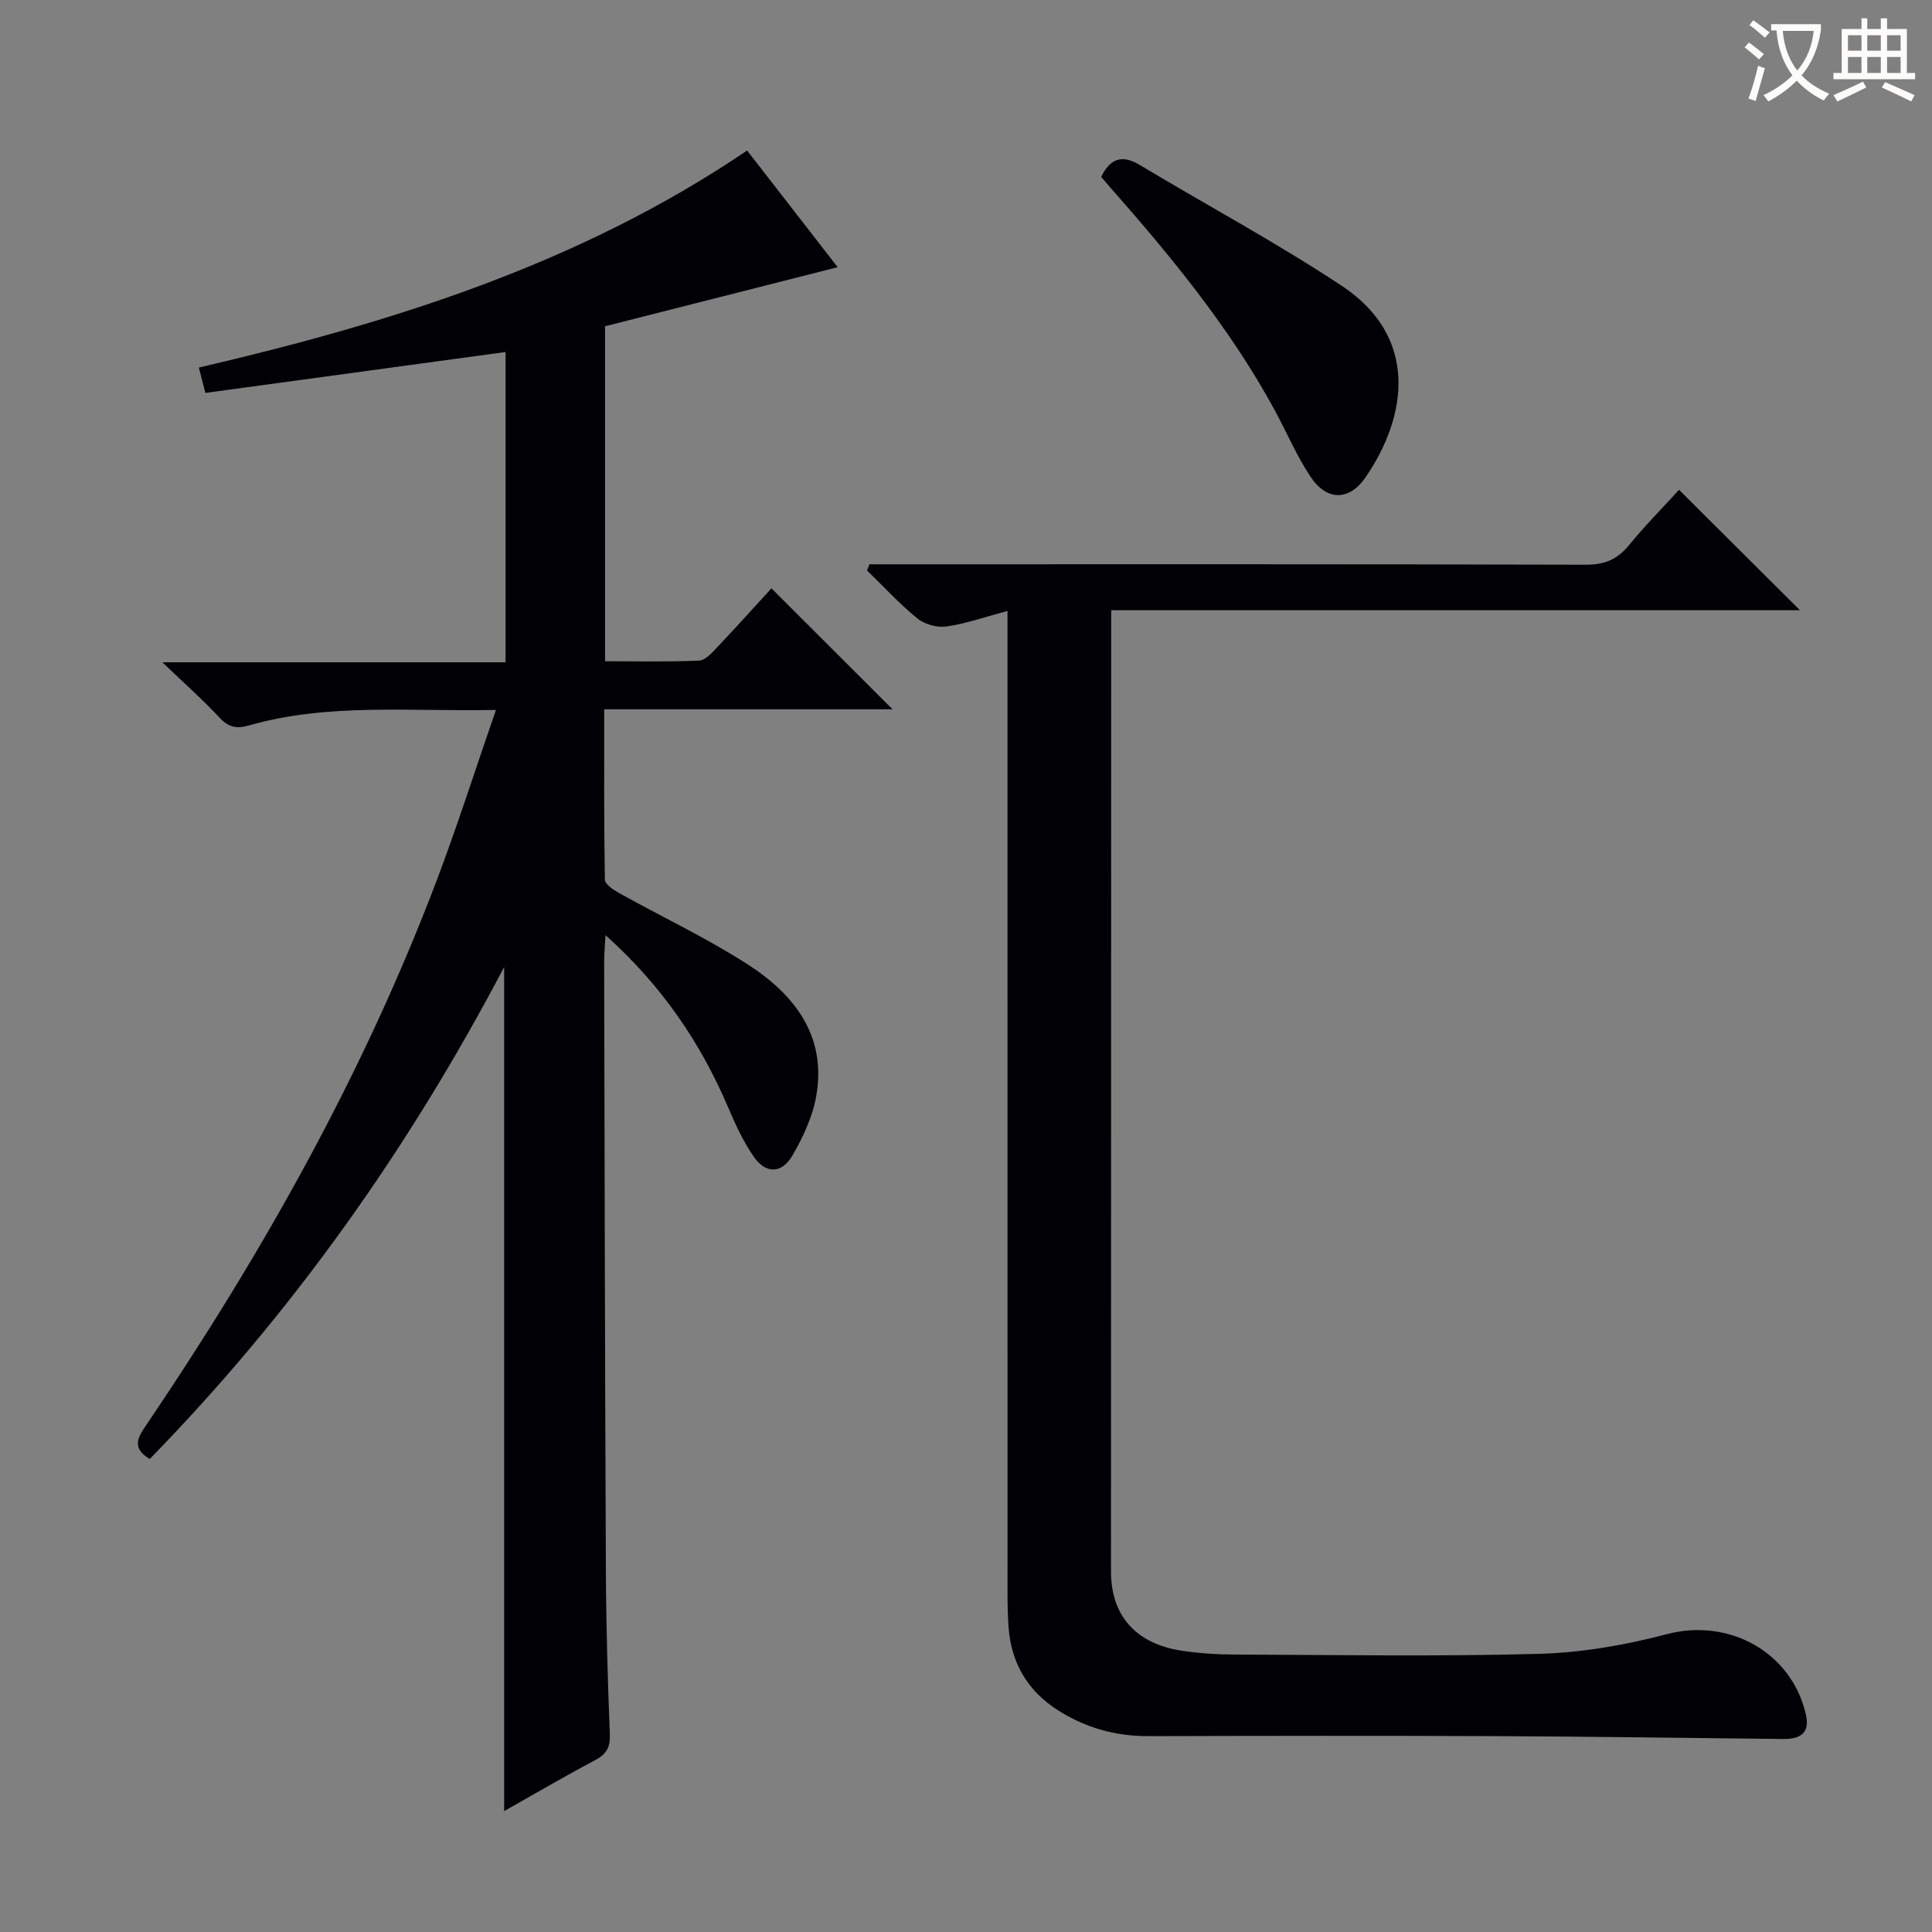
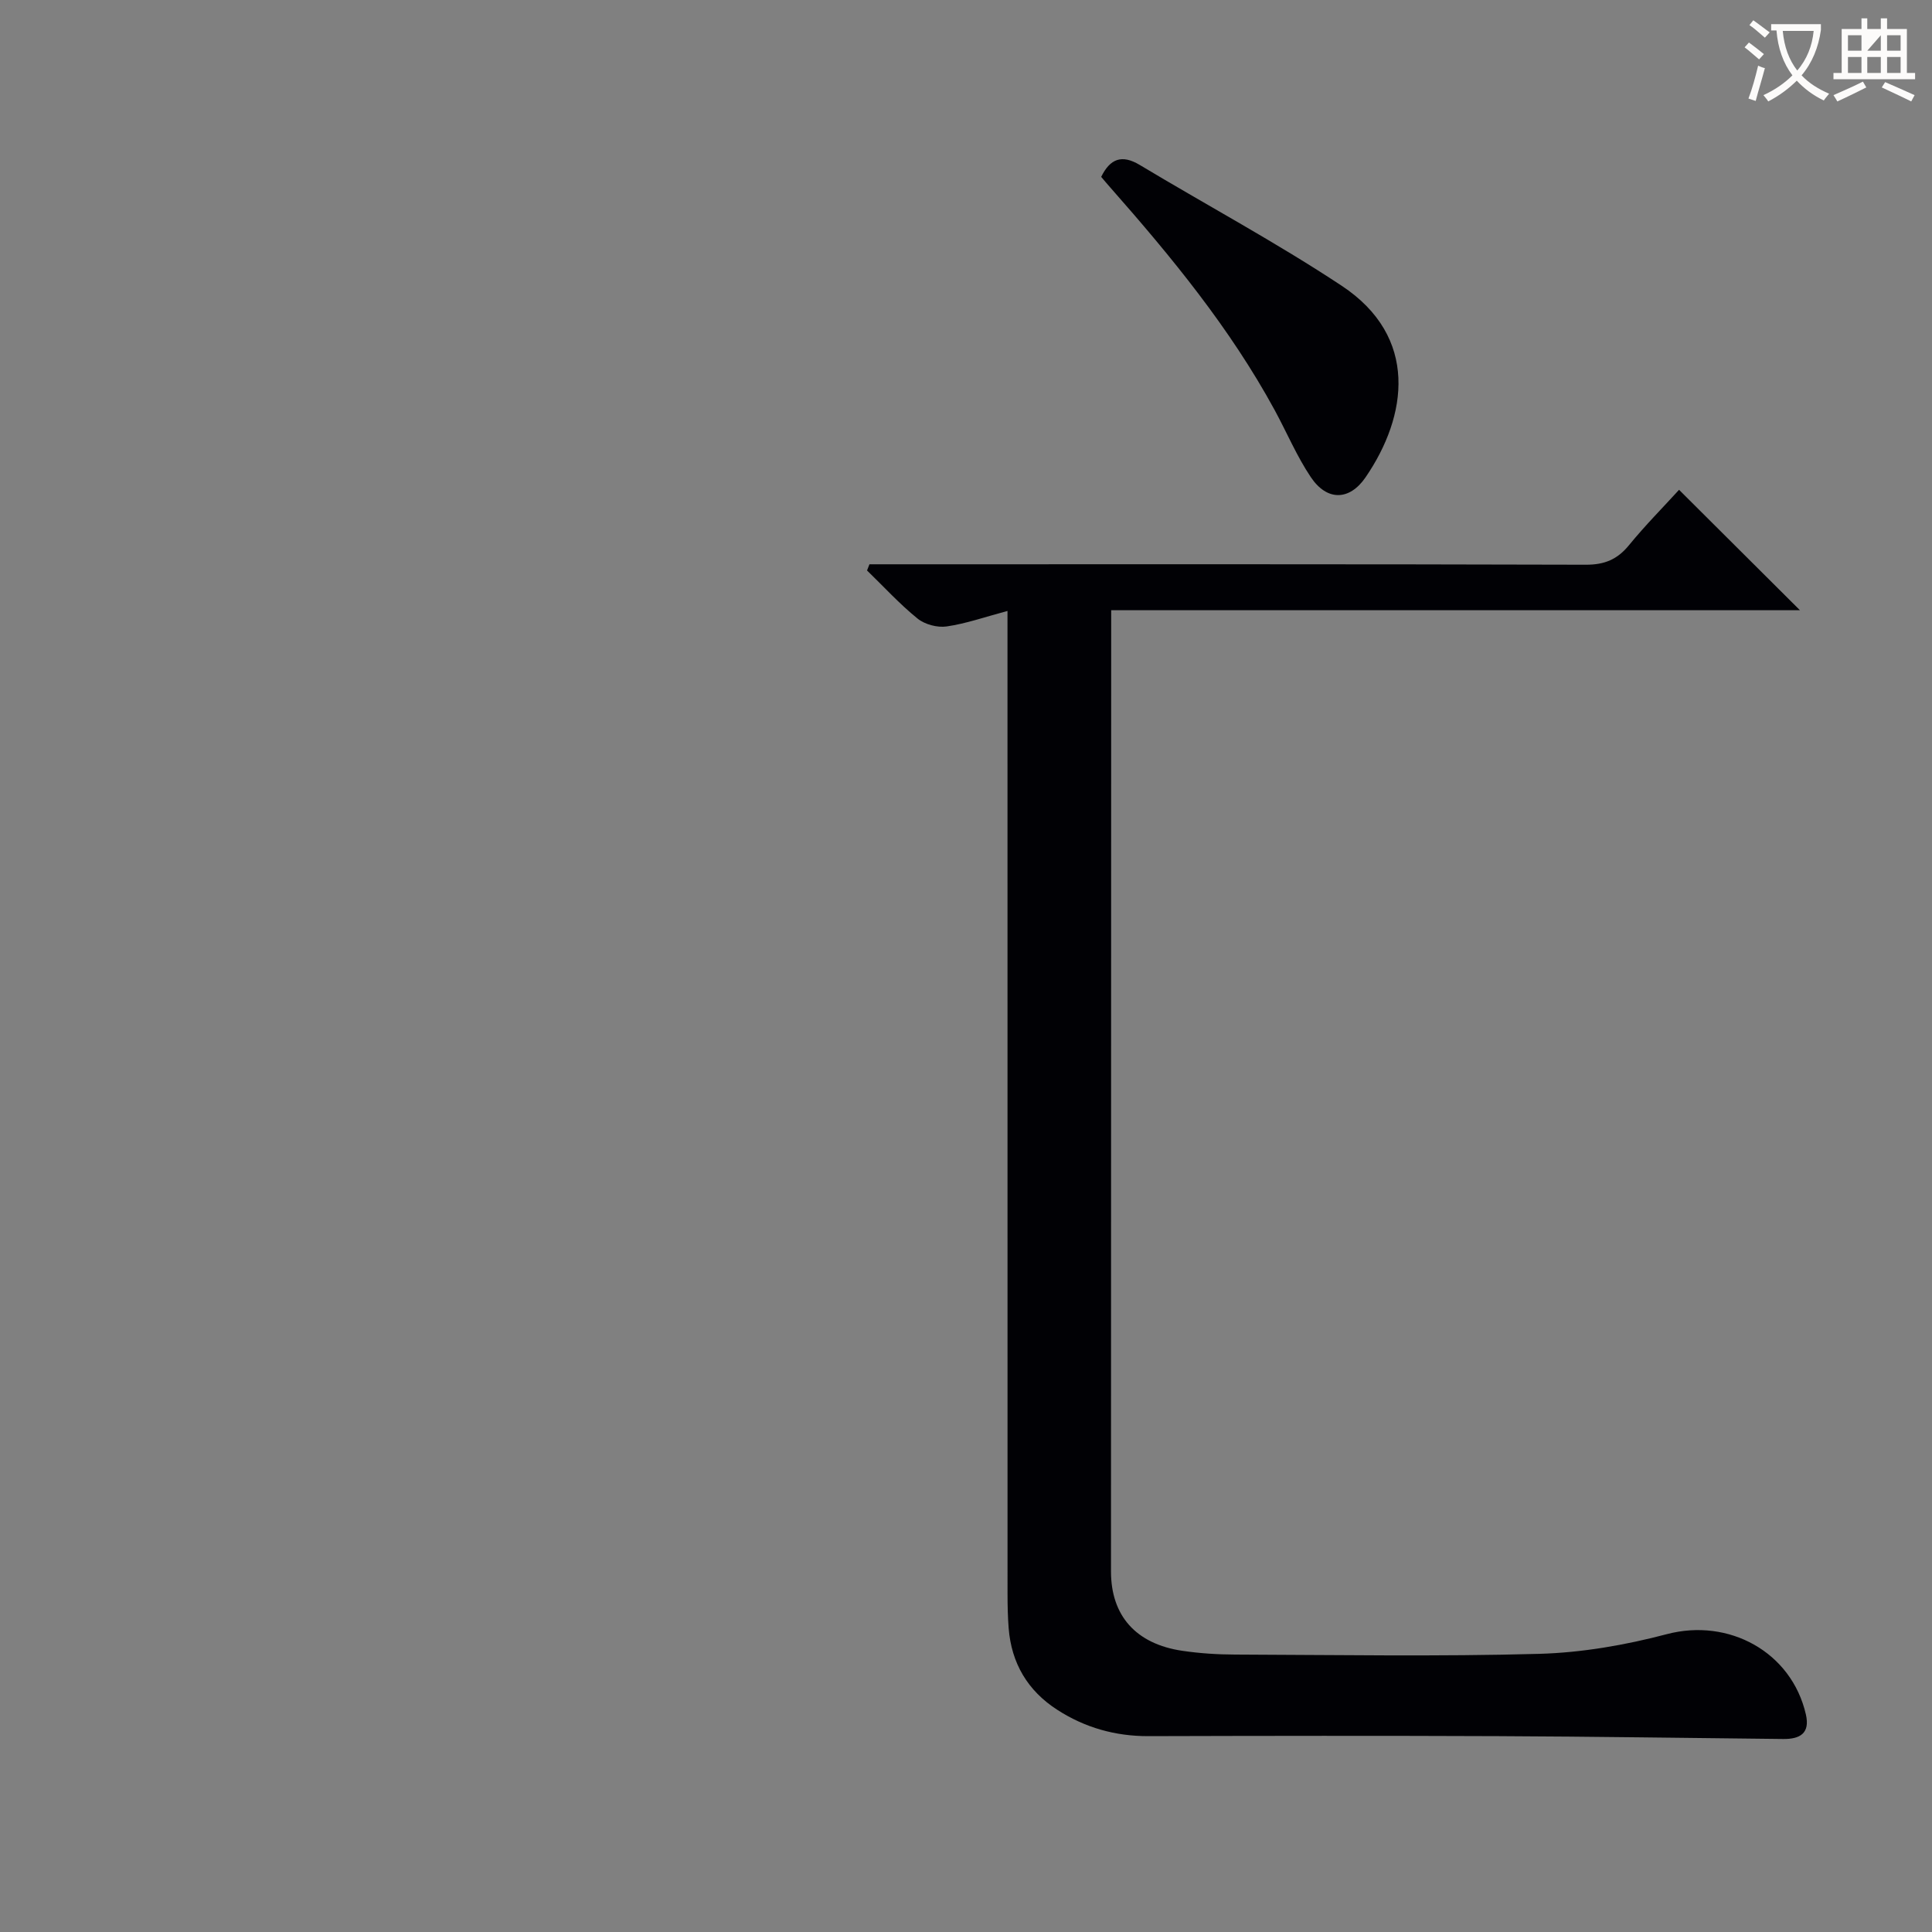
<svg xmlns="http://www.w3.org/2000/svg" enable-background="new 0 0 400 400" viewBox="0 0 400 400">
  <rect x="0" y="0" width="400" height="400" fill="#808080" stroke="none" />
  <g fill="#010105">
-     <path d="m173.43 55.32c-16.52 4.2-32.37 8.22-48.16 12.23v69.35c6.62 0 13.06.16 19.48-.13 1.32-.06 2.72-1.69 3.82-2.85 3.87-4.08 7.62-8.26 11.15-12.11 8.45 8.44 16.64 16.62 25.07 25.04-19.66 0-39.36 0-59.69 0 0 12.08-.07 23.67.13 35.26.02.95 1.74 2.12 2.9 2.76 8.85 4.93 18.06 9.27 26.57 14.73 9.73 6.24 16.52 14.83 14.28 27.38-.76 4.28-2.74 8.53-4.96 12.32-2.22 3.77-5.52 3.74-8 .13-2.14-3.11-3.76-6.63-5.25-10.13-5.75-13.47-13.77-25.26-25.4-35.68-.13 2.42-.3 3.98-.29 5.55.1 41.98.17 83.97.36 125.95.05 11.31.37 22.63.82 33.93.11 2.76-.72 4.15-3.11 5.41-6.28 3.31-12.4 6.92-18.77 10.51 0-58.17 0-115.87 0-174.76-19.93 37.93-44.06 71.82-73.38 101.86-4.08-2.43-2.22-4.81-.51-7.34 23.83-35.23 44.59-72.12 59.74-111.96 4.4-11.58 8.16-23.4 12.45-35.79-17.77.39-34.63-1.49-51.09 3.2-2.54.73-4.21.46-6.09-1.55-3.39-3.65-7.15-6.97-11.88-11.51h71.05c0-21.79 0-42.86 0-64.24-20.83 2.84-41.35 5.63-62.15 8.47-.49-1.9-.88-3.42-1.35-5.25 40.07-9.33 78.91-21.48 113.51-44.94 6.19 7.98 12.48 16.09 18.75 24.16z" />
    <path d="m180.01 116.83h5.34c47.66 0 95.33-.05 142.99.09 3.87.01 6.52-1.1 8.93-4.05 3.36-4.11 7.11-7.89 10.36-11.46 8.33 8.3 16.49 16.43 25.03 24.93-47.4 0-94.75 0-142.6 0v5.53c-.02 64.5-.04 128.99-.04 193.49 0 9.18 5.17 15 14.76 16.42 3.6.53 7.28.77 10.93.78 21 .07 42.01.43 62.99-.15 8.85-.25 17.84-1.82 26.42-4.08 12.79-3.37 25.79 3.66 28.77 16.63.9 3.94-1.26 5.11-4.68 5.08-19.65-.2-39.29-.51-58.94-.59-24.16-.1-48.33-.07-72.5 0-6.87.02-13.15-1.76-18.87-5.45-6.13-3.95-9.5-9.64-10.07-16.92-.18-2.32-.23-4.66-.23-6.99-.01-65.5-.01-130.99-.01-196.49 0-2.11 0-4.23 0-7.11-4.68 1.25-8.59 2.63-12.6 3.21-1.92.28-4.51-.41-6.02-1.63-3.73-3.02-7-6.61-10.46-9.96.17-.44.34-.86.5-1.28z" />
    <path d="m227.99 36.62c1.83-3.74 4.25-4.71 7.98-2.47 13.92 8.36 28.26 16.05 41.79 25 16.03 10.6 13.67 26.98 4.96 39.68-3.34 4.87-7.99 4.93-11.32-.03-2.94-4.37-5-9.32-7.53-13.96-9.2-16.89-21.31-31.63-33.96-45.98-.66-.74-1.3-1.51-1.92-2.24z" />
  </g>
  <path d="m362.1 8.8c1.1.8 2.1 1.6 3.1 2.4l-1 1.1c-1.3-1.1-2.3-2-3-2.5zm1.9 4.8c.5.2.9.4 1.4.5-.6 2.3-1.3 4.5-1.9 6.8l-1.5-.5c.8-2.1 1.4-4.3 2-6.8zm-1-9.4c1.3.9 2.4 1.8 3.4 2.5l-1 1.1c-1.4-1.2-2.4-2.1-3.2-2.6zm3.7 2.2v-1.4h10.3v1.2c-.5 3.6-1.8 6.8-4 9.4 1.5 1.6 3.4 2.8 5.7 3.8-.3.4-.7.8-1.1 1.4-2.3-1.1-4.1-2.5-5.6-4.1-1.6 1.6-3.6 3.1-5.9 4.3-.3-.5-.7-.9-1-1.3 2.4-1.1 4.4-2.5 6-4.1-1.9-2.5-3-5.6-3.3-9.3h-1.1zm8.8 0h-6.4c.3 3.3 1.3 6 3 8.2 2-2.3 3.1-5.1 3.4-8.2z" fill="#fcfbfa" />
-   <path d="m385.3 3.8h1.3v2.2h2.8v-2.2h1.3v2.2h4.1v9.1h1.7v1.3h-16.9v-1.3h1.7v-9.1h4.1v-2.2zm.4 13.1.7 1.2c-1.8.9-3.8 1.9-6 2.9-.2-.4-.5-.8-.8-1.3 2.3-1 4.3-1.9 6.1-2.8zm-3.1-6.4h2.8v-3.2h-2.8zm0 4.6h2.8v-3.3h-2.8zm4-4.6h2.8v-3.2h-2.8zm0 4.6h2.8v-3.3h-2.8zm3.7 1.9c2.1.9 4.1 1.8 6.1 2.7l-.7 1.3c-2.2-1.1-4.2-2-6.1-2.9zm3.2-9.7h-2.8v3.2h2.8zm-2.8 7.8h2.8v-3.3h-2.8z" fill="#fcfbfa" />
+   <path d="m385.3 3.8h1.3v2.2h2.8v-2.2h1.3v2.2h4.1v9.1h1.7v1.3h-16.9v-1.3h1.7v-9.1h4.1v-2.2zm.4 13.1.7 1.2c-1.8.9-3.8 1.9-6 2.9-.2-.4-.5-.8-.8-1.3 2.3-1 4.3-1.9 6.1-2.8zm-3.1-6.4h2.8v-3.2h-2.8zm0 4.6h2.8v-3.3h-2.8zm4-4.6h2.8v-3.2zm0 4.6h2.8v-3.3h-2.8zm3.7 1.9c2.1.9 4.1 1.8 6.1 2.7l-.7 1.3c-2.2-1.1-4.2-2-6.1-2.9zm3.2-9.7h-2.8v3.2h2.8zm-2.8 7.8h2.8v-3.3h-2.8z" fill="#fcfbfa" />
</svg>